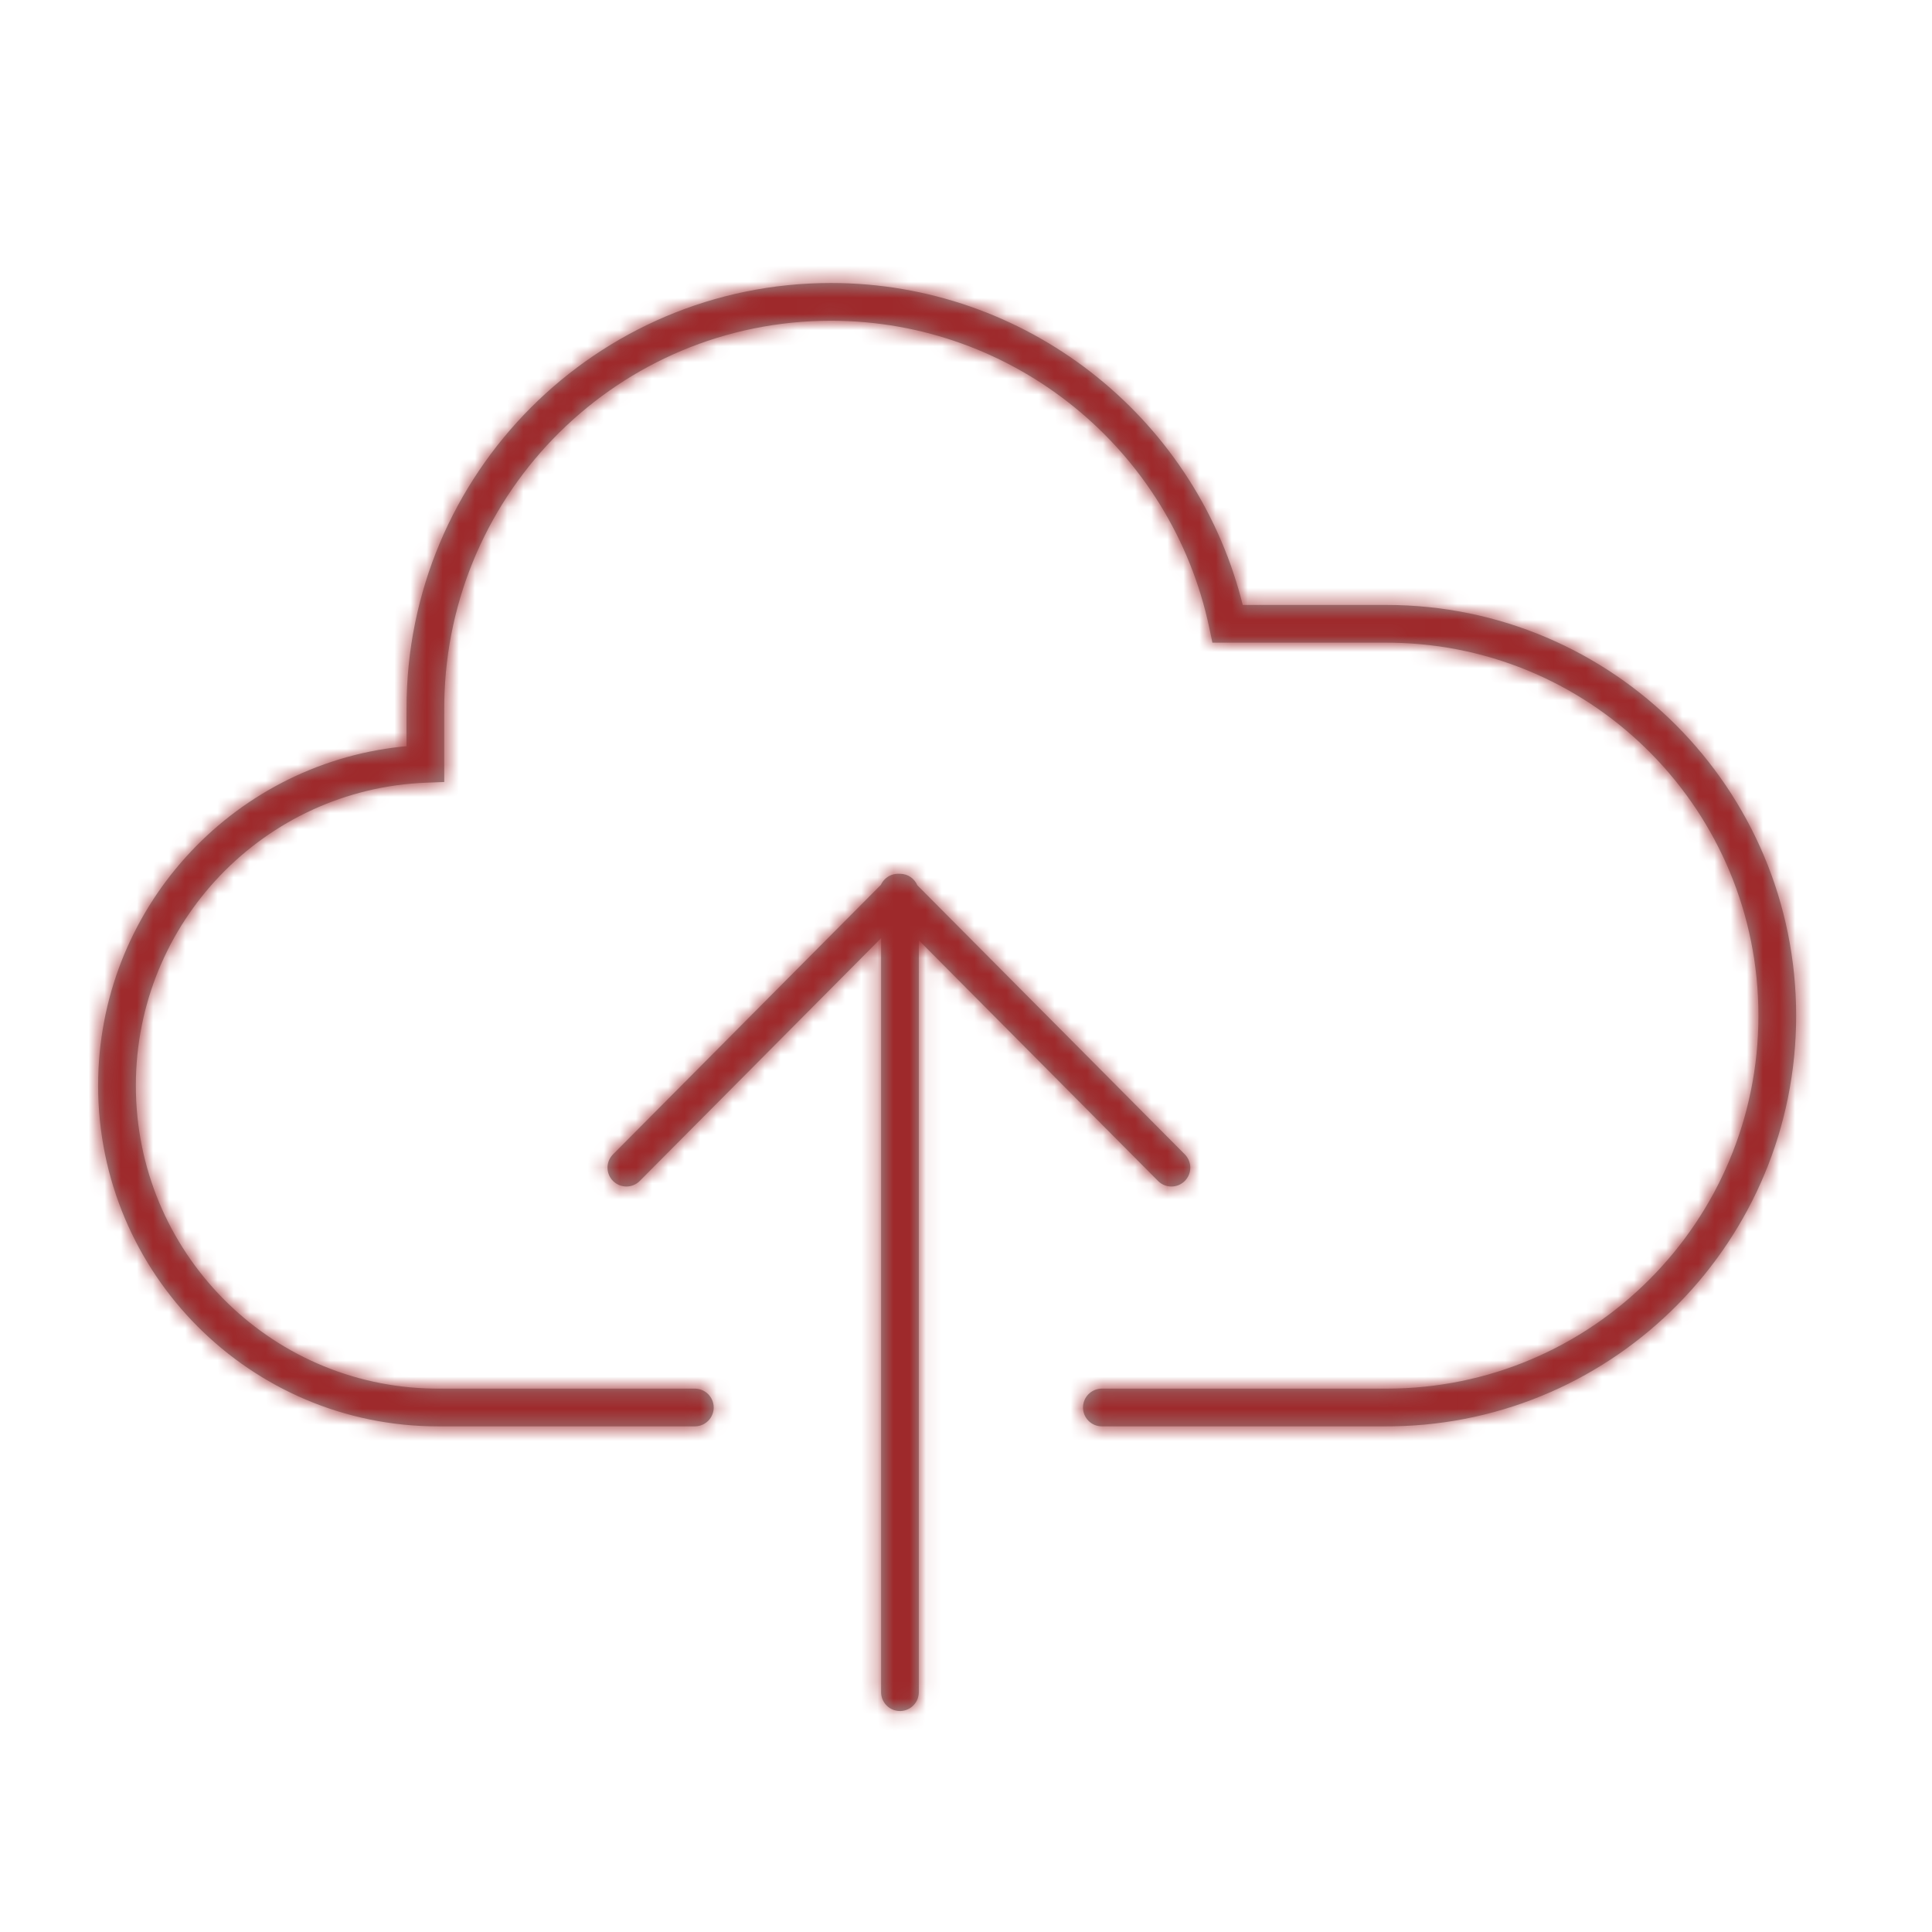
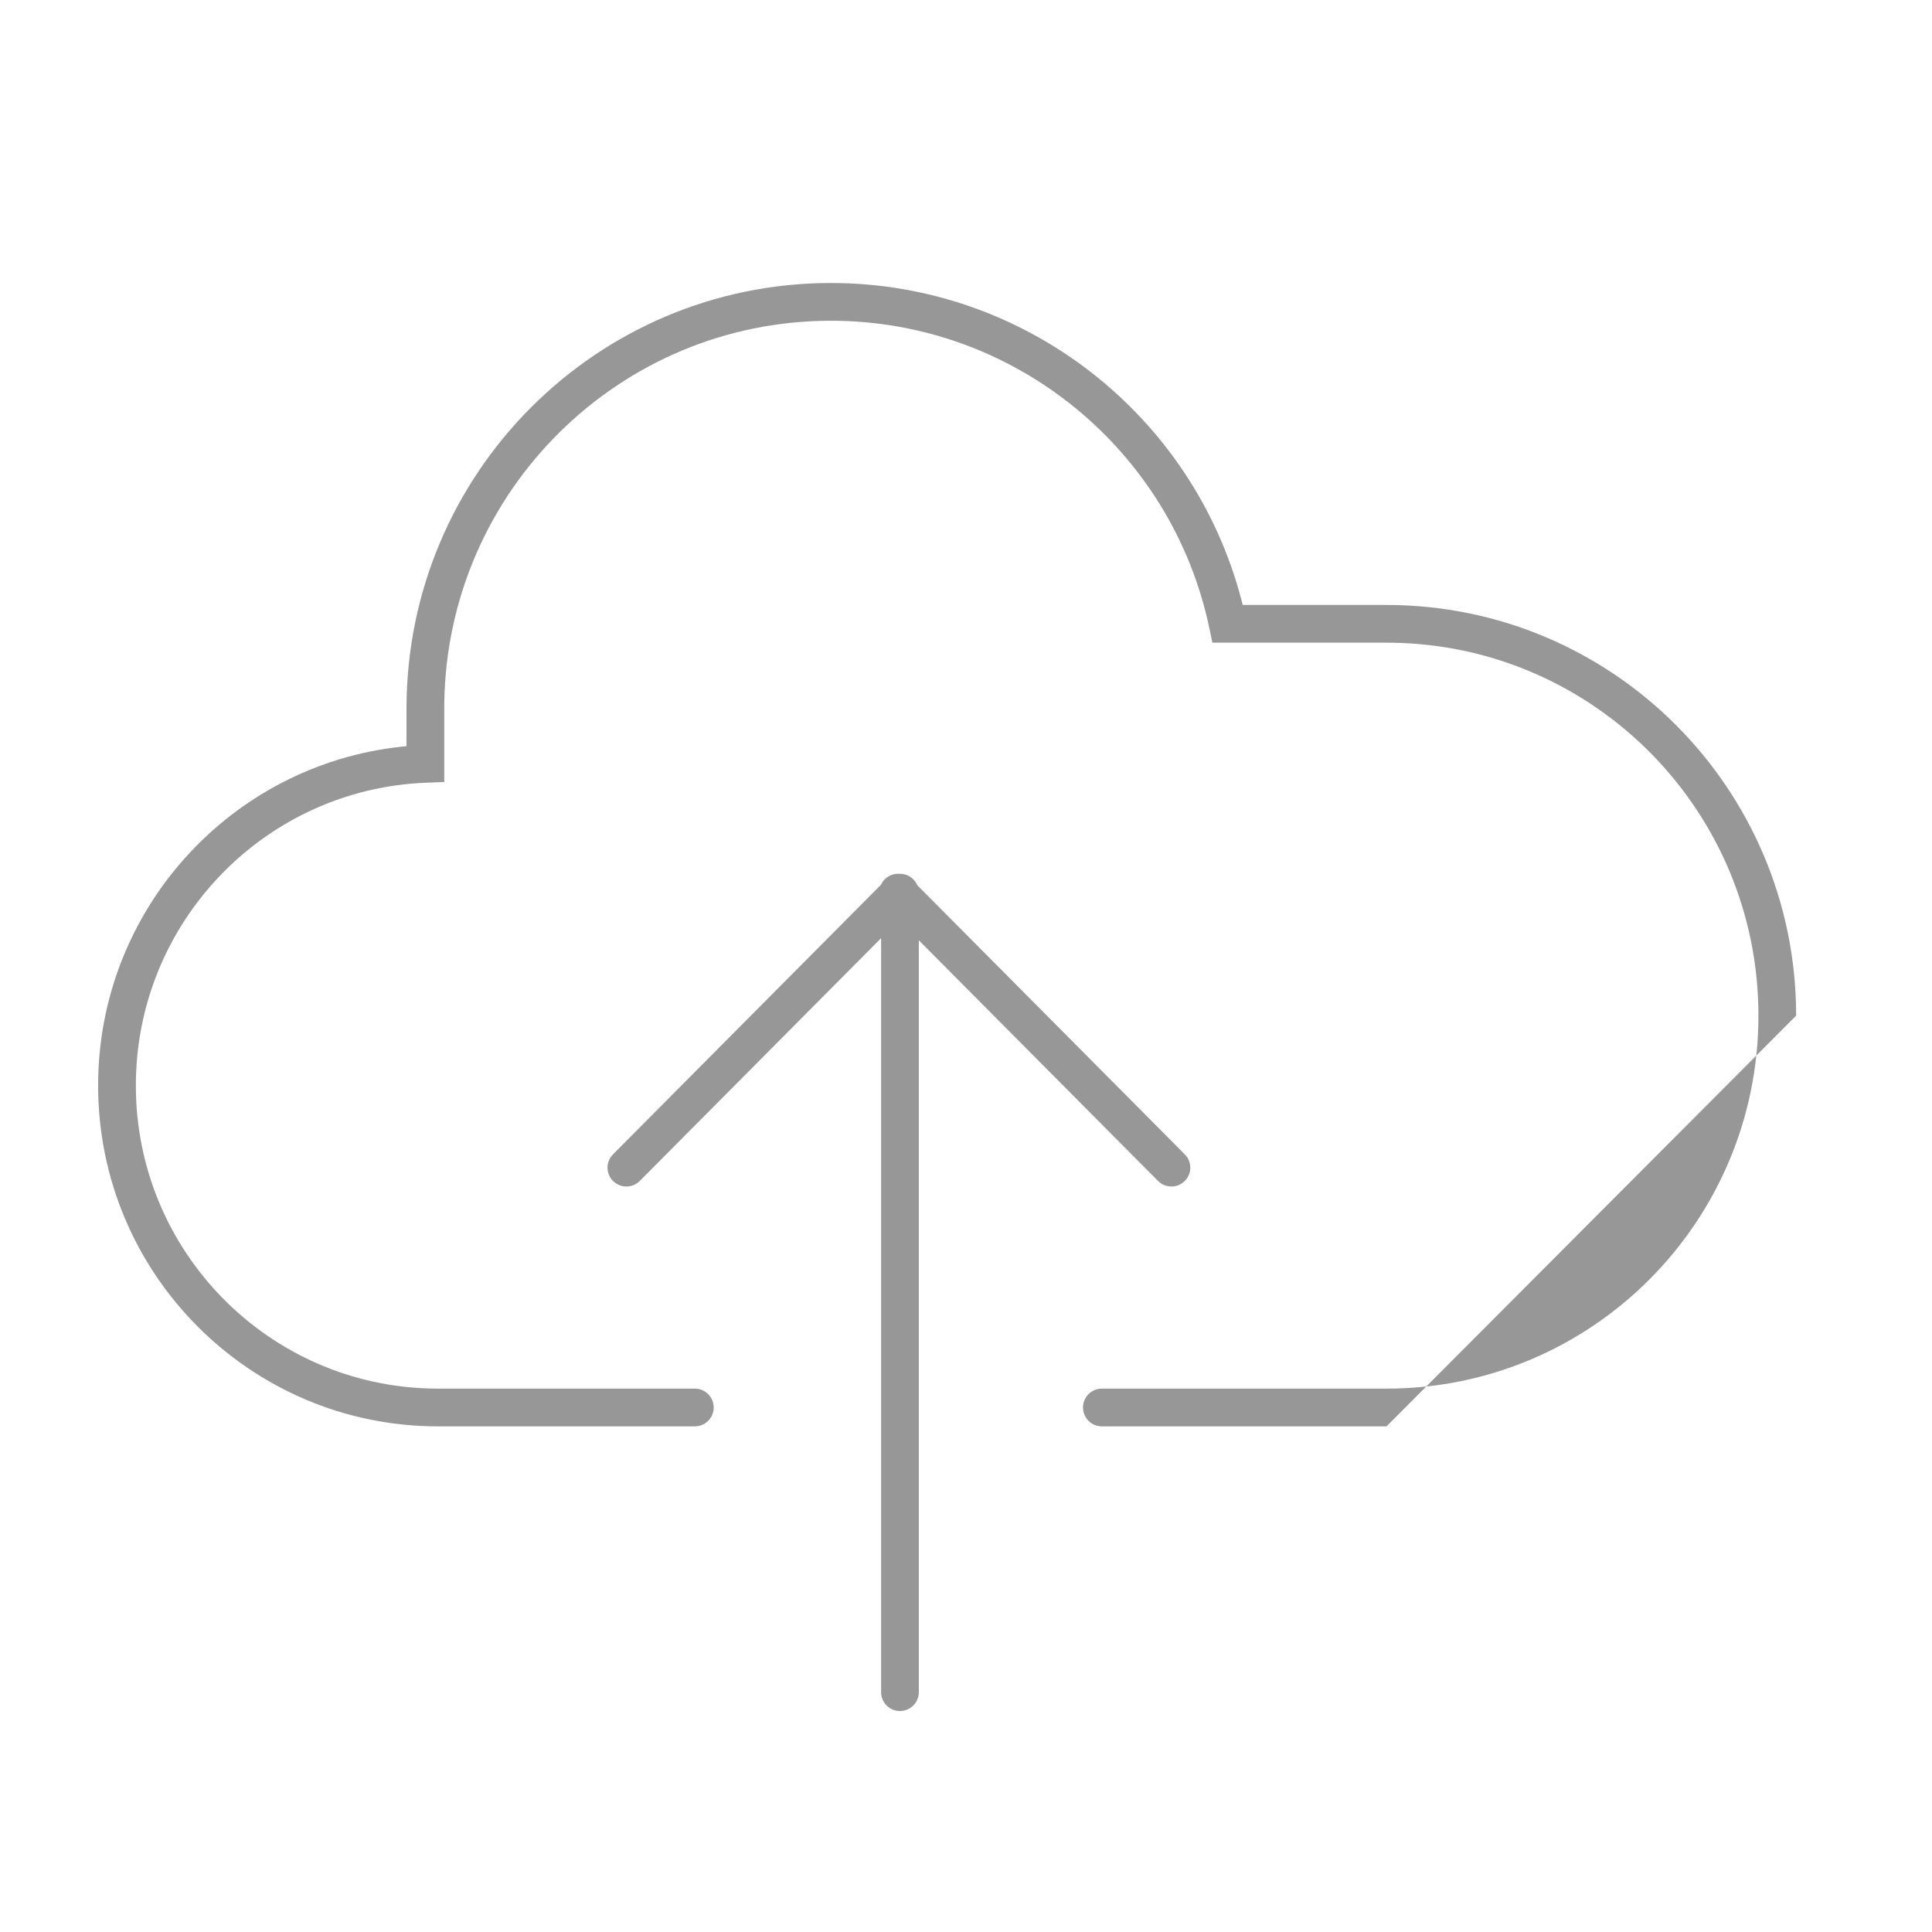
<svg xmlns="http://www.w3.org/2000/svg" xmlns:xlink="http://www.w3.org/1999/xlink" width="120" height="120" viewBox="0 0 120 120">
  <defs>
-     <path id="a" d="M55.898,54.272 C56.382,54.272 56.798,54.565 56.976,54.984 L73.59,71.699 C74.046,72.158 74.044,72.9 73.585,73.356 C73.126,73.812 72.384,73.81 71.928,73.351 L57.07,58.403 L57.07,105.103 C57.07,105.733 56.573,106.247 55.949,106.274 L55.898,106.275 C55.268,106.275 54.754,105.777 54.728,105.154 L54.727,105.103 L54.727,58.271 L39.737,73.351 C39.295,73.796 38.584,73.812 38.123,73.396 L38.08,73.356 C37.635,72.914 37.619,72.202 38.035,71.741 L38.075,71.699 L54.715,54.957 C54.772,54.832 54.852,54.715 54.955,54.613 C55.197,54.372 55.517,54.259 55.833,54.273 L55.858,54.272 L55.898,54.272 Z M51.612,17.578 C63.681,17.578 74.078,25.771 77.099,37.227 L77.188,37.575 L86.118,37.575 C100.171,37.575 111.562,48.996 111.562,63.084 C111.562,77.031 100.398,88.365 86.539,88.59 L86.118,88.594 L68.439,88.594 C67.792,88.594 67.267,88.069 67.267,87.422 C67.267,86.792 67.765,86.278 68.388,86.251 L68.439,86.25 L86.118,86.25 C98.876,86.25 109.219,75.879 109.219,63.084 C109.219,50.417 99.081,40.126 86.5,39.921 L86.118,39.918 L75.305,39.918 L75.109,38.989 C72.775,27.947 63.011,19.922 51.612,19.922 C38.48,19.922 27.808,30.491 27.596,43.61 L27.593,44.009 L27.593,48.572 L26.467,48.615 C16.417,49.007 8.438,57.305 8.438,67.425 C8.438,77.719 16.675,86.081 26.898,86.247 L27.208,86.25 L43.157,86.25 C43.804,86.25 44.329,86.775 44.329,87.422 C44.329,88.052 43.831,88.566 43.207,88.593 L43.157,88.594 L27.208,88.594 C15.546,88.594 6.094,79.116 6.094,67.425 C6.094,56.537 14.311,47.522 24.927,46.379 L25.249,46.347 L25.249,44.009 C25.249,29.412 37.052,17.578 51.612,17.578 Z" />
+     <path id="a" d="M55.898,54.272 C56.382,54.272 56.798,54.565 56.976,54.984 L73.59,71.699 C74.046,72.158 74.044,72.9 73.585,73.356 C73.126,73.812 72.384,73.81 71.928,73.351 L57.07,58.403 L57.07,105.103 C57.07,105.733 56.573,106.247 55.949,106.274 L55.898,106.275 C55.268,106.275 54.754,105.777 54.728,105.154 L54.727,105.103 L54.727,58.271 L39.737,73.351 C39.295,73.796 38.584,73.812 38.123,73.396 L38.08,73.356 C37.635,72.914 37.619,72.202 38.035,71.741 L38.075,71.699 L54.715,54.957 C54.772,54.832 54.852,54.715 54.955,54.613 C55.197,54.372 55.517,54.259 55.833,54.273 L55.858,54.272 L55.898,54.272 Z M51.612,17.578 C63.681,17.578 74.078,25.771 77.099,37.227 L77.188,37.575 L86.118,37.575 C100.171,37.575 111.562,48.996 111.562,63.084 L86.118,88.594 L68.439,88.594 C67.792,88.594 67.267,88.069 67.267,87.422 C67.267,86.792 67.765,86.278 68.388,86.251 L68.439,86.25 L86.118,86.25 C98.876,86.25 109.219,75.879 109.219,63.084 C109.219,50.417 99.081,40.126 86.5,39.921 L86.118,39.918 L75.305,39.918 L75.109,38.989 C72.775,27.947 63.011,19.922 51.612,19.922 C38.48,19.922 27.808,30.491 27.596,43.61 L27.593,44.009 L27.593,48.572 L26.467,48.615 C16.417,49.007 8.438,57.305 8.438,67.425 C8.438,77.719 16.675,86.081 26.898,86.247 L27.208,86.25 L43.157,86.25 C43.804,86.25 44.329,86.775 44.329,87.422 C44.329,88.052 43.831,88.566 43.207,88.593 L43.157,88.594 L27.208,88.594 C15.546,88.594 6.094,79.116 6.094,67.425 C6.094,56.537 14.311,47.522 24.927,46.379 L25.249,46.347 L25.249,44.009 C25.249,29.412 37.052,17.578 51.612,17.578 Z" />
  </defs>
  <g fill="none" fill-rule="evenodd">
    <mask id="b" fill="white">
      <use xlink:href="#a" />
    </mask>
    <use fill="#979797" xlink:href="#a" />
    <g fill="#9E292B" mask="url(#b)">
-       <rect width="120" height="120" />
-     </g>
+       </g>
  </g>
</svg>